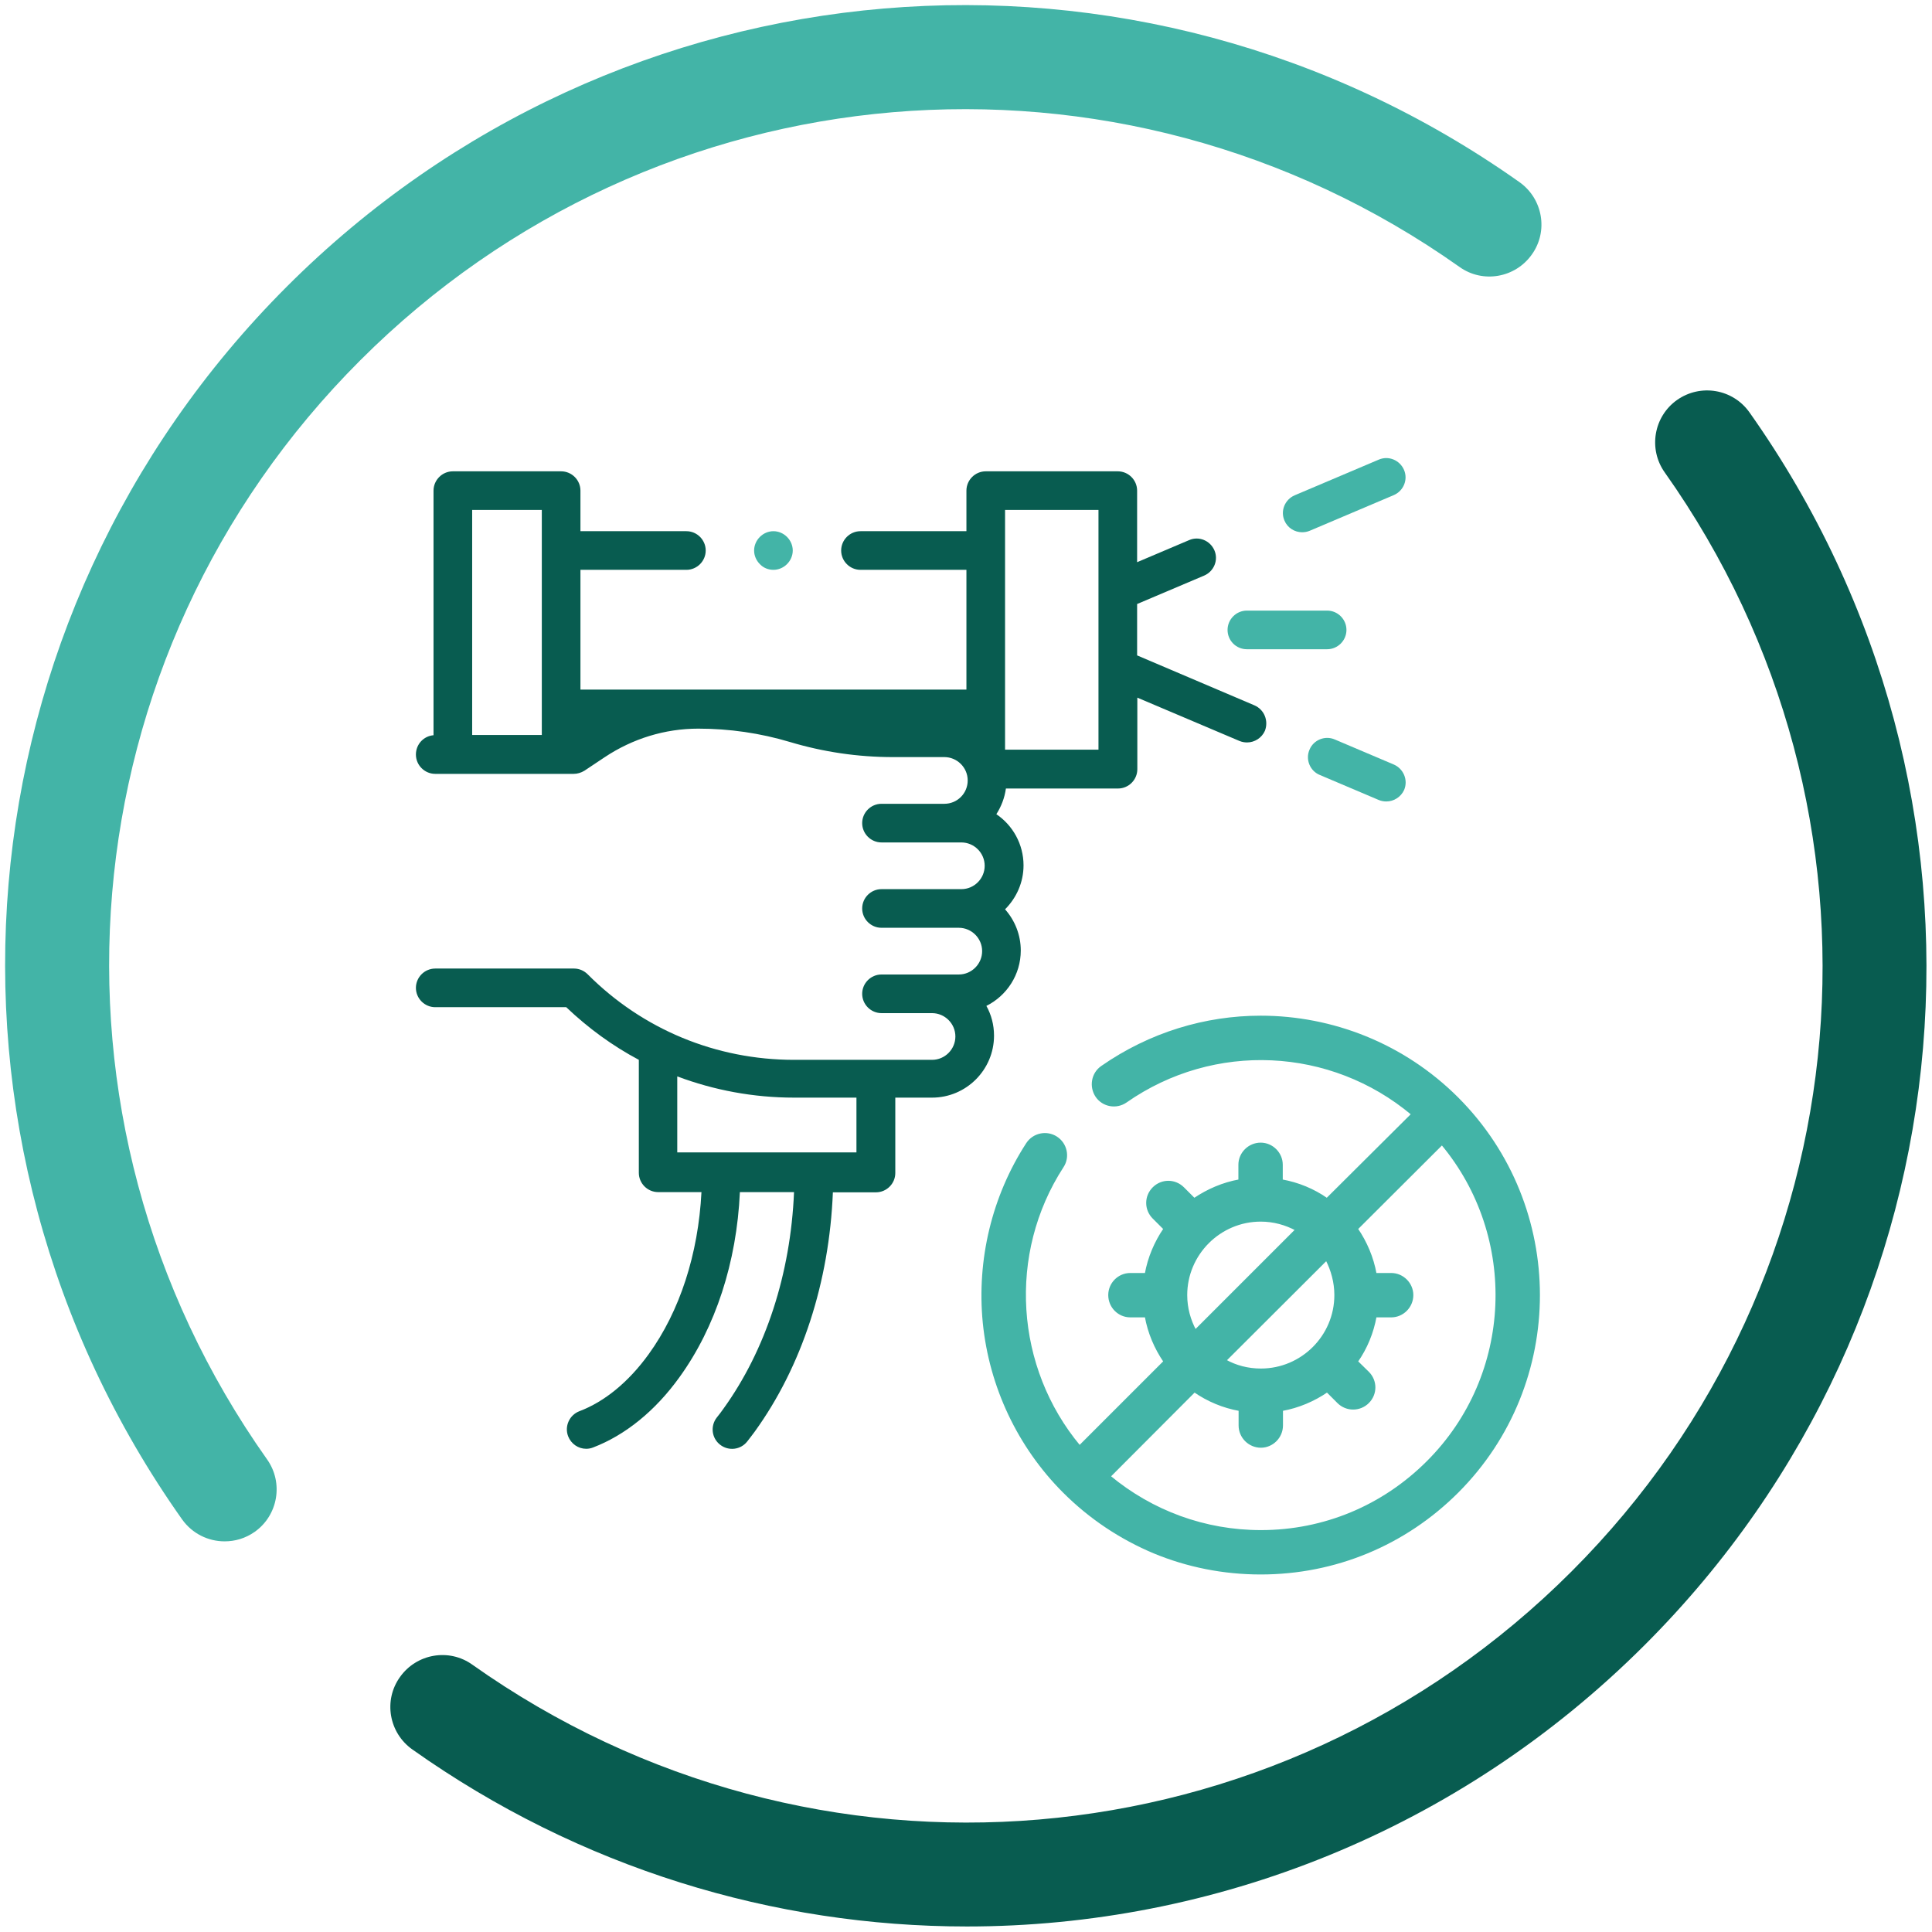
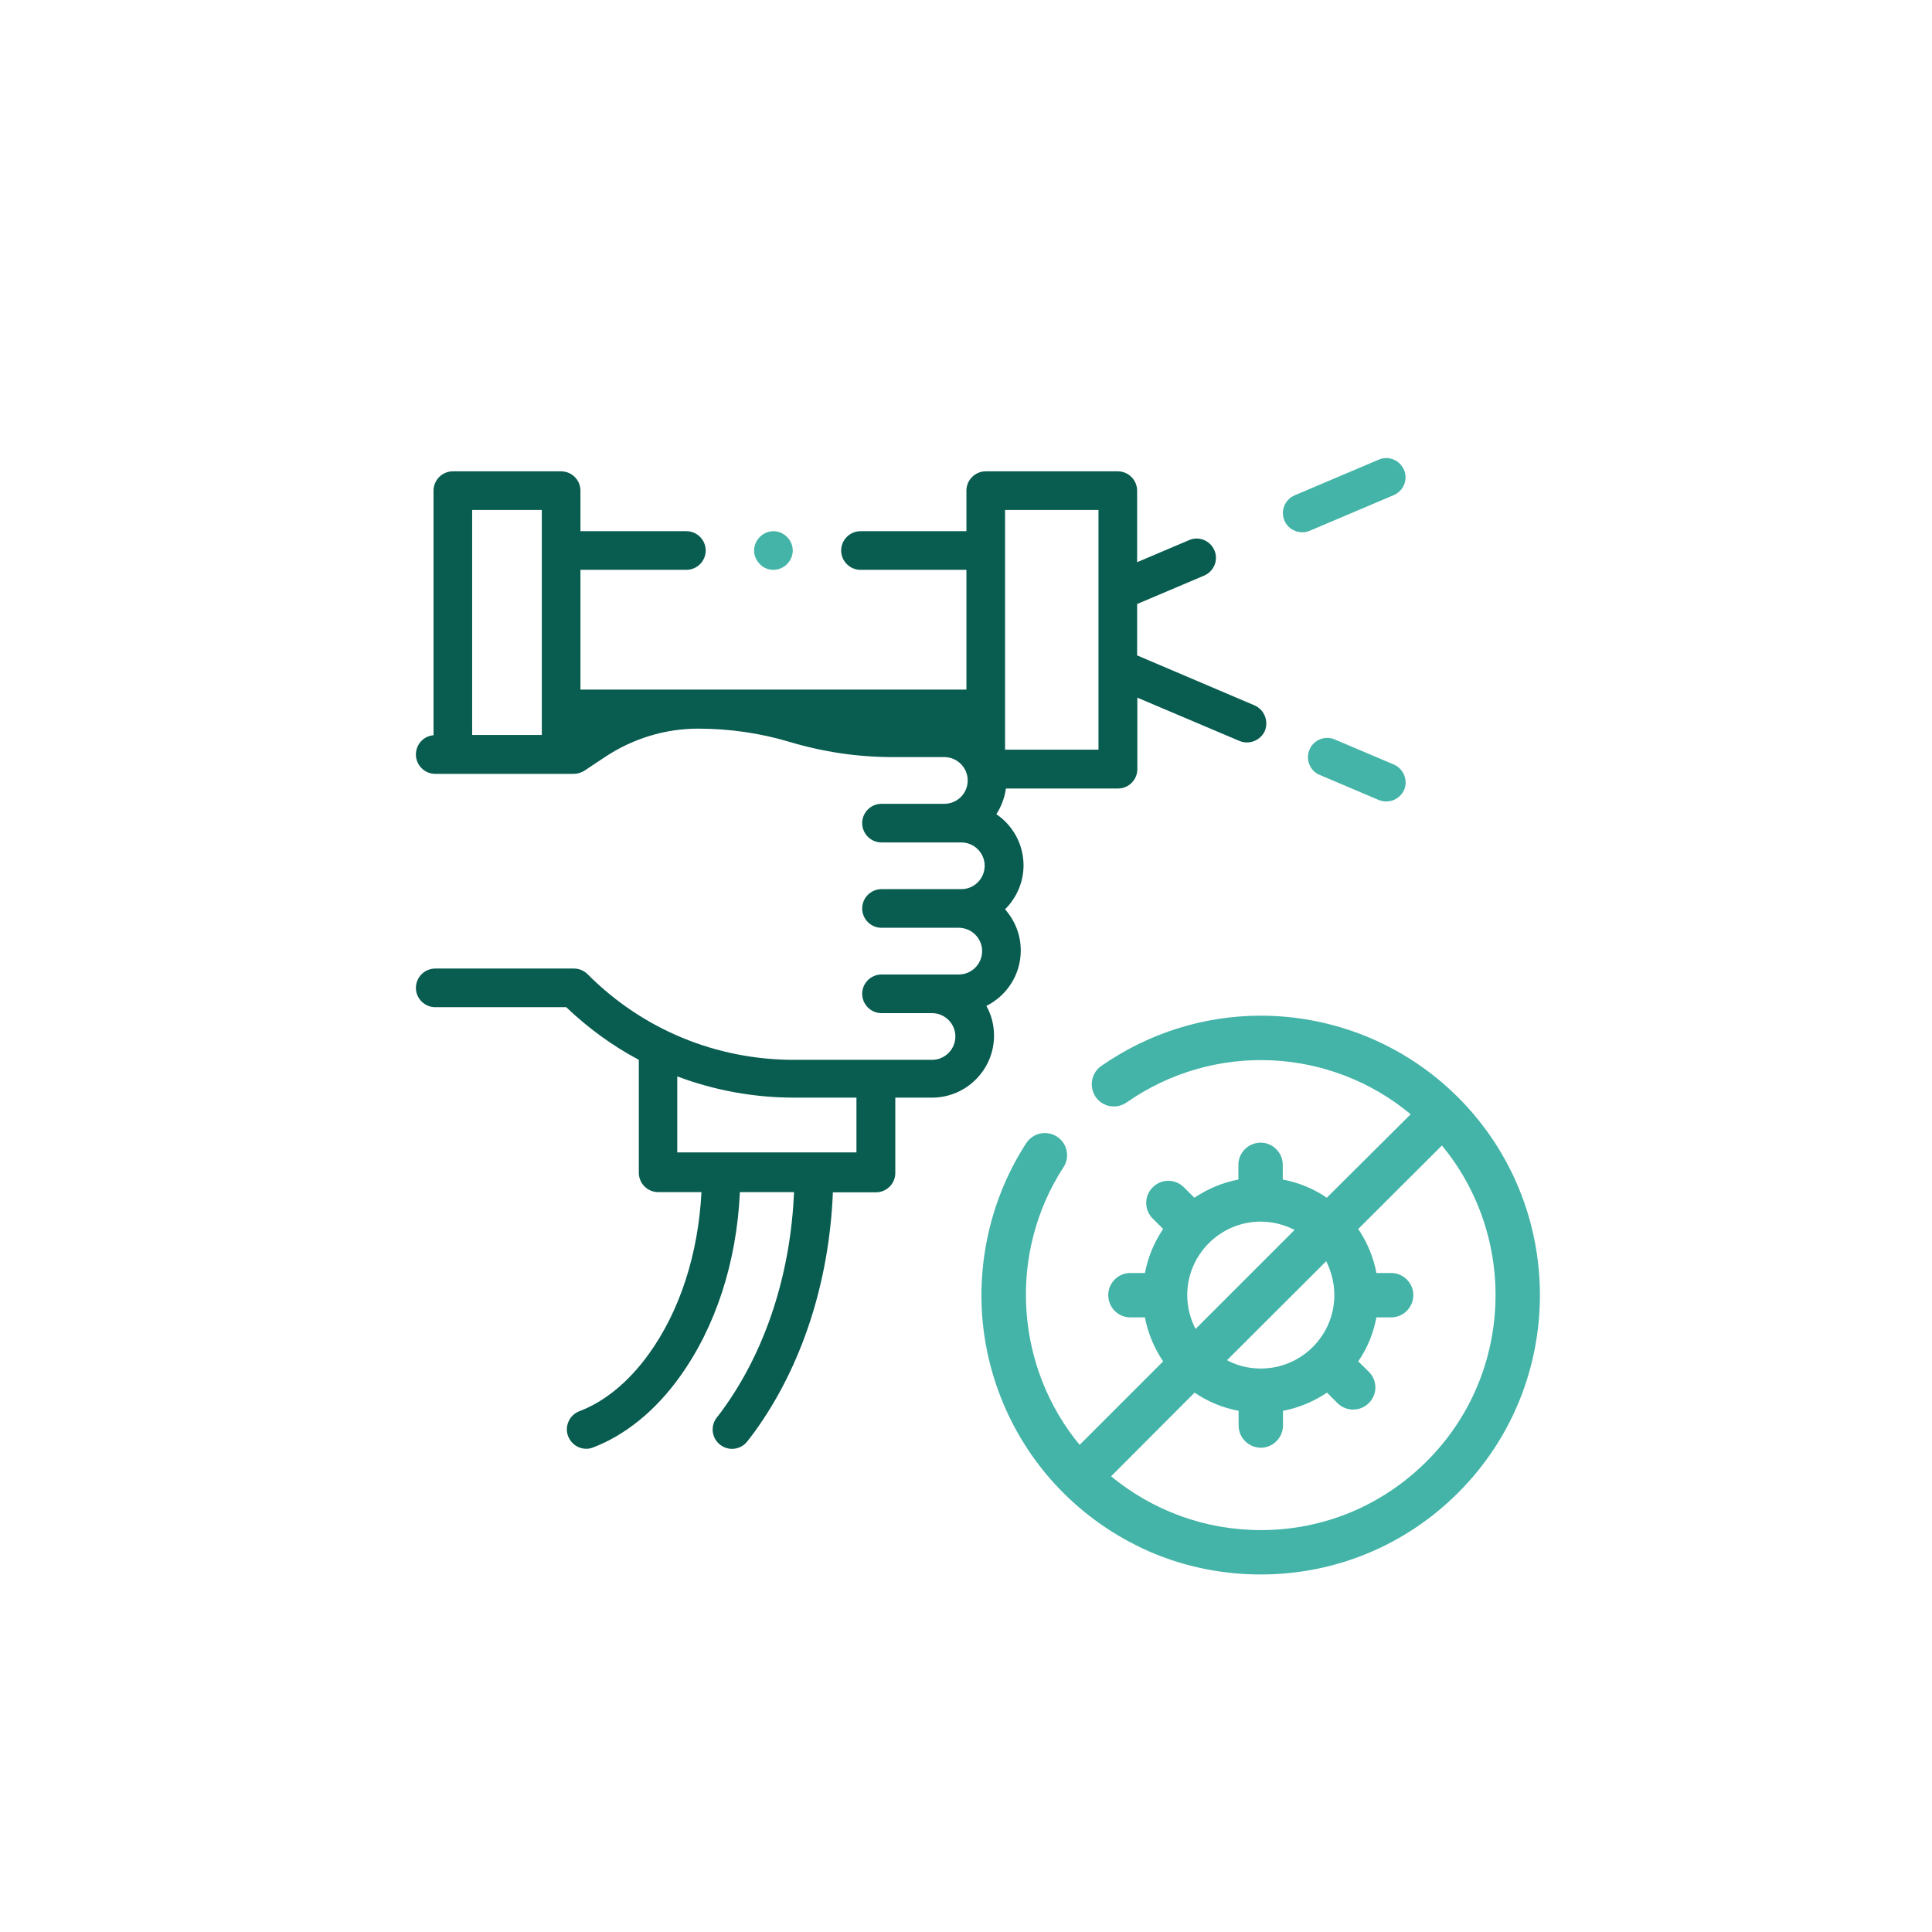
<svg xmlns="http://www.w3.org/2000/svg" width="910" height="910" viewBox="0 0 910 910" fill="none">
  <path d="M613.299 250.7C614.499 250.7 615.699 250.5 616.899 250L656.499 233.2C661.099 231.2 663.299 225.9 661.299 221.3C659.299 216.7 653.999 214.5 649.399 216.5L609.799 233.3C605.199 235.3 602.999 240.6 604.999 245.2C606.399 248.6 609.799 250.7 613.299 250.7Z" fill="#43B4A7" />
  <path d="M656.499 360.101L628.699 348.301C624.099 346.301 618.699 348.501 616.799 353.101C614.799 357.701 616.999 363.101 621.599 365.001L649.399 376.801C650.599 377.301 651.799 377.501 652.999 377.501C656.499 377.501 659.899 375.401 661.399 372.001C663.299 367.401 661.099 362.101 656.499 360.101Z" fill="#43B4A7" />
  <path d="M590.799 332.2L535.599 308.7V284.5L567.199 271.1C571.799 269.1 573.999 263.8 571.999 259.2C569.999 254.6 564.699 252.4 560.099 254.4L535.599 264.8V231.1C535.599 226.1 531.499 222 526.499 222H464.299C459.299 222 455.199 226.1 455.199 231.1V250.2H405.299C400.299 250.2 396.199 254.3 396.199 259.3C396.199 264.3 400.299 268.4 405.299 268.4H455.199V324.8H273.399V268.4H323.299C328.299 268.4 332.399 264.3 332.399 259.3C332.399 254.3 328.299 250.2 323.299 250.2H273.399V231.1C273.399 226.1 269.299 222 264.299 222H213.299C208.299 222 204.199 226.1 204.199 231.1V346.3C199.499 346.7 195.899 350.6 195.899 355.4C195.899 360.4 199.999 364.5 204.999 364.5H270.199C271.899 364.5 273.699 364 275.299 363L284.899 356.6C297.999 347.9 313.199 343.2 328.899 343.2C343.499 343.2 358.099 345.3 372.099 349.5C387.799 354.2 404.099 356.6 420.499 356.6H444.799C450.799 356.6 455.799 361.5 455.799 367.6C455.799 373.7 450.899 378.6 444.799 378.6H415.199C410.199 378.6 406.099 382.7 406.099 387.7C406.099 392.7 410.199 396.8 415.199 396.8H452.799C458.799 396.8 463.799 401.7 463.799 407.8C463.799 413.8 458.899 418.8 452.799 418.8H415.199C410.199 418.8 406.099 422.9 406.099 427.9C406.099 432.9 410.199 437 415.199 437H451.599C457.599 437 462.599 441.9 462.599 448C462.599 454 457.699 459 451.599 459H415.199C410.199 459 406.099 463.1 406.099 468.1C406.099 473.1 410.199 477.2 415.199 477.2H438.999C444.999 477.2 449.999 482.1 449.999 488.2C449.999 494.2 445.099 499.2 438.999 499.2H373.999C337.299 499.2 302.699 484.9 276.799 458.9C275.099 457.2 272.799 456.2 270.399 456.2H204.999C199.999 456.2 195.899 460.3 195.899 465.3C195.899 470.3 199.999 474.4 204.999 474.4H266.699C277.099 484.3 288.499 492.6 300.899 499.2V552.4C300.899 557.4 304.999 561.5 309.999 561.5H330.399C328.899 590.7 320.199 617.6 305.499 637.9C296.099 650.9 284.799 660.2 272.899 664.7C268.199 666.5 265.799 671.8 267.599 676.5C268.999 680.1 272.399 682.4 276.099 682.4C277.199 682.4 278.299 682.2 279.299 681.8C294.499 676 308.699 664.5 320.099 648.6C336.999 625.2 346.999 594.6 348.499 561.5H373.999C372.399 599.9 360.699 635.9 340.699 663.6C339.799 664.9 338.799 666.2 337.599 667.7C334.499 671.7 335.199 677.4 339.199 680.5C343.199 683.6 348.899 682.9 351.999 678.9C353.299 677.2 354.499 675.7 355.499 674.3C377.699 643.6 390.599 603.9 392.299 561.6H412.599C417.599 561.6 421.699 557.5 421.699 552.5V517H438.999C455.099 517 468.199 503.9 468.199 487.8C468.199 482.7 466.899 477.9 464.599 473.8C474.199 469 480.799 459.1 480.799 447.7C480.799 440.3 477.999 433.5 473.399 428.3C478.699 423 482.099 415.7 482.099 407.6C482.099 397.6 476.999 388.7 469.299 383.5C471.599 379.9 473.199 375.8 473.799 371.4H526.599C531.599 371.4 535.699 367.3 535.699 362.3V328.6L583.799 349C584.999 349.5 586.199 349.7 587.399 349.7C590.899 349.7 594.299 347.6 595.799 344.2C597.599 339.5 595.499 334.2 590.799 332.2ZM403.499 542.8H318.999V507C336.299 513.5 354.899 517 373.999 517H403.399V542.8H403.499ZM255.199 240.2V346.2H222.399V240.2H255.199ZM473.399 353.1V240.2H517.399V353.1H473.399Z" fill="#085C50" />
-   <path d="M587.299 305.8H625.099C630.099 305.8 634.199 301.7 634.199 296.7C634.199 291.7 630.099 287.6 625.099 287.6H587.299C582.299 287.6 578.199 291.7 578.199 296.7C578.199 301.7 582.199 305.8 587.299 305.8Z" fill="#43B4A7" />
  <path d="M364.299 268.401C366.699 268.401 368.999 267.401 370.699 265.701C372.399 264.001 373.399 261.701 373.399 259.301C373.399 256.901 372.399 254.601 370.699 252.901C368.999 251.201 366.699 250.201 364.299 250.201C361.899 250.201 359.599 251.201 357.899 252.901C356.199 254.601 355.199 256.901 355.199 259.301C355.199 261.701 356.199 264.001 357.899 265.701C359.599 267.501 361.899 268.401 364.299 268.401Z" fill="#43B4A7" />
-   <path d="M105.8 726C98.1 726 90.6 722.4 85.8 715.7C-41.8 535.4 -21.1 291.199 135.1 134.999C291.2 -21.101 535.4 -41.8 715.7 85.799C726.7 93.6 729.4 108.899 721.5 119.899C713.7 130.899 698.4 133.599 687.4 125.699C526.7 11.999 308.9 30.5 169.7 169.699C30.4 308.899 12 526.7 125.8 687.4C133.6 698.4 131 713.7 120 721.5C115.6 724.6 110.7 726 105.8 726Z" fill="#43B4A7" />
-   <path d="M455.4 907.4C364.6 907.4 273.2 880 194.2 824C183.2 816.2 180.5 800.9 188.4 789.9C196.2 778.9 211.5 776.199 222.5 784.099C383.2 897.899 601 879.4 740.2 740.2C879.4 601 897.9 383.2 784.1 222.5C776.3 211.5 778.9 196.2 789.9 188.4C801 180.6 816.2 183.2 824 194.2C951.6 374.5 930.9 618.699 774.7 774.799C687.1 862.399 571.6 907.4 455.4 907.4Z" fill="#085C50" />
  <path d="M686.5 517.3C661.1 491.9 627.5 478.9 593.8 478.9C567.8 478.9 541.7 486.7 519 502.5C514.5 505.6 513.4 511.8 516.5 516.4C519.6 520.9 525.8 522 530.3 518.9C571.8 489.9 627 492.7 665.2 524.8L625 564.8C618.7 560.4 611.5 557.4 603.7 556V548.6C603.7 543.2 599.2 538.7 593.8 538.7C588.3 538.7 583.8 543.2 583.8 548.6V556C576 557.4 568.9 560.5 562.5 564.8L557.3 559.6C553.4 555.7 547.2 555.7 543.3 559.6C539.4 563.5 539.4 569.7 543.3 573.6L548.5 578.8C544.2 585.1 541.1 592.3 539.7 600.1H532.4C526.9 600.1 522.5 604.6 522.5 610C522.5 615.5 526.9 620 532.4 620H539.7C541.1 627.8 544.2 635 548.5 641.3L508.5 681.3C477.6 644.3 473.9 590.5 500.5 549.5C503.5 545 502.2 538.8 497.6 535.8C493 532.8 486.8 534.1 483.8 538.7C467.7 563.5 460.5 593.5 463.4 623C466.4 653 479.7 681.3 501.1 702.7C513.5 715.1 527.9 724.6 543.6 731.2C559.3 737.7 576.3 741.1 593.8 741.1C628.8 741.1 661.7 727.5 686.5 702.7C737.6 651.6 737.6 568.5 686.5 517.3ZM629 610C629 629.4 613.2 645.1 593.9 645.1C587.8 645.1 582.1 643.6 577.1 640.8L624.8 593.2C627.4 598.2 629 604 629 610ZM593.8 574.9C599.9 574.9 605.6 576.5 610.6 579.2L563 626.8C560.3 621.8 558.7 616.1 558.7 610C558.7 590.7 574.5 574.9 593.8 574.9ZM672.4 688.6C651.4 709.6 623.6 721.2 593.9 721.2C567.5 721.2 542.6 712 522.6 695.4L562.6 655.3C569 659.7 576.1 662.7 583.9 664.1V671.4C583.9 676.9 588.4 681.4 593.9 681.4C599.3 681.4 603.8 676.9 603.8 671.4V664.1C611.6 662.7 618.8 659.6 625.1 655.3L630.3 660.5C634.2 664.4 640.5 664.4 644.4 660.5C648.3 656.6 648.3 650.4 644.4 646.5L639.1 641.3C643.5 635 646.5 627.8 647.9 620H655.3C660.7 620 665.2 615.5 665.2 610C665.2 604.6 660.7 600.1 655.3 600.1H647.9C646.5 592.3 643.4 585.1 639.1 578.8L679.2 538.8C715.6 582.4 713.4 647.7 672.4 688.6Z" fill="#43B4A7" stroke="#43B4A7" stroke-miterlimit="10" />
</svg>